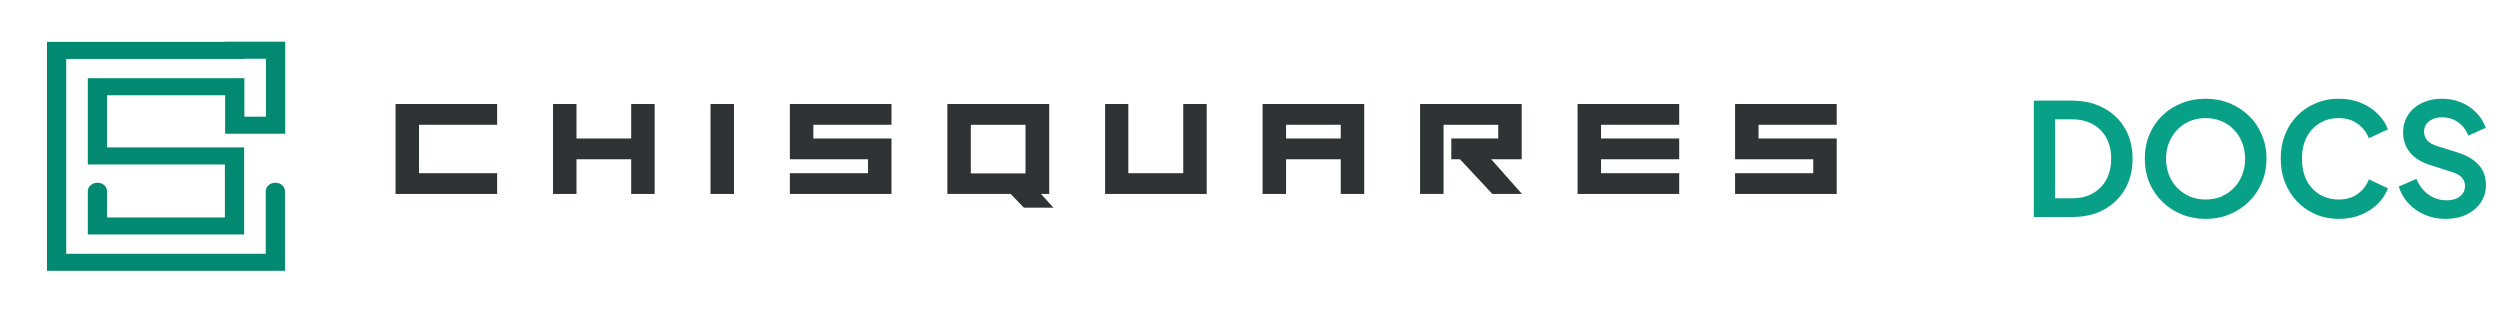
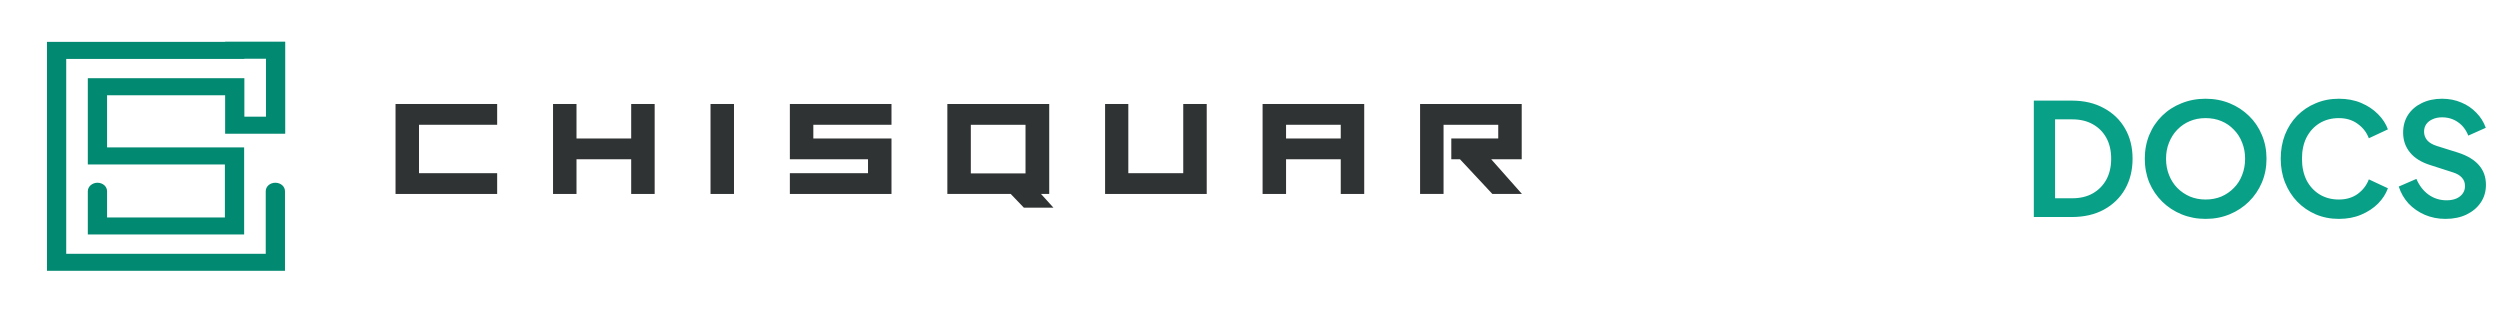
<svg xmlns="http://www.w3.org/2000/svg" width="288" height="36" viewBox="0 0 288 36" fill="none">
  <path d="M32.83 31.2H5.412V4.824H25.935V4.8H32.857V15.403H25.935V10.975H12.334V16.983H28.125V27.011H10.116V22.033C10.116 21.482 10.63 21.052 11.225 21.052C11.847 21.052 12.334 21.482 12.334 22.033V25.049H25.907V18.945H10.116V9.012H28.152V13.44H30.64V6.763H28.152V6.787H7.629V29.237H30.612V22.033C30.612 21.482 31.099 21.052 31.721 21.052C32.343 21.052 32.83 21.482 32.83 22.033V31.2Z" fill="#028971" />
  <path d="M57.273 11.98V14.374H48.269V19.951H57.273V22.344H45.565V11.98H57.273Z" fill="#303333" />
  <path d="M75.417 22.344H72.713V18.347H66.413V22.344H63.709V11.98H66.413V15.954H72.713V11.98H75.417V22.344Z" fill="#303333" />
  <path d="M84.556 22.344H81.852V11.98H84.556V22.344Z" fill="#303333" />
  <path d="M102.7 11.98V14.374H93.696V15.954H102.7V22.344H90.992V19.951H99.996V18.347H90.992V11.98H102.7Z" fill="#303333" />
  <path fill-rule="evenodd" clip-rule="evenodd" d="M116.436 22.344H109.135V11.98H120.871V22.344H119.924L121.357 23.924H117.95L116.436 22.344ZM111.839 14.374V19.974H118.14V14.374H111.839Z" fill="#303333" />
  <path d="M136.31 19.951V11.98H139.014V22.344H127.306V11.98H129.983V19.951H136.31Z" fill="#303333" />
  <path fill-rule="evenodd" clip-rule="evenodd" d="M157.158 22.344H154.454V18.347H148.154V22.344H145.45V11.98H157.158V22.344ZM154.454 15.954V14.374H148.154V15.954H154.454Z" fill="#303333" />
  <path d="M175.328 22.344H171.921L168.19 18.347H167.19V15.954H172.597V14.374H166.297V22.344H163.593V11.98H175.301V18.347H171.786L175.328 22.344Z" fill="#303333" />
-   <path d="M193.445 22.344H181.737V11.98H193.445V14.374H184.441V15.954H193.445V18.347H184.441V19.951H193.445V22.344Z" fill="#303333" />
-   <path d="M211.589 11.98V14.374H202.584V15.954H211.589V22.344H199.88V19.951H208.885V18.347H199.88V11.98H211.589Z" fill="#303333" />
  <path d="M234.296 25V11.59H238.67C240.086 11.59 241.316 11.878 242.36 12.454C243.416 13.018 244.232 13.804 244.808 14.812C245.384 15.808 245.672 16.966 245.672 18.286C245.672 19.594 245.384 20.758 244.808 21.778C244.232 22.786 243.416 23.578 242.36 24.154C241.316 24.718 240.086 25 238.67 25H234.296ZM236.744 22.84H238.724C239.636 22.84 240.422 22.654 241.082 22.282C241.754 21.898 242.276 21.37 242.648 20.698C243.02 20.014 243.206 19.21 243.206 18.286C243.206 17.35 243.02 16.546 242.648 15.874C242.276 15.202 241.754 14.68 241.082 14.308C240.422 13.936 239.636 13.75 238.724 13.75H236.744V22.84ZM254.082 25.216C253.098 25.216 252.18 25.042 251.328 24.694C250.476 24.346 249.732 23.86 249.096 23.236C248.46 22.612 247.962 21.88 247.602 21.04C247.254 20.188 247.08 19.27 247.08 18.286C247.08 17.29 247.254 16.372 247.602 15.532C247.95 14.692 248.442 13.96 249.078 13.336C249.714 12.712 250.458 12.232 251.31 11.896C252.162 11.548 253.086 11.374 254.082 11.374C255.078 11.374 256.002 11.548 256.854 11.896C257.706 12.244 258.45 12.73 259.086 13.354C259.722 13.966 260.214 14.692 260.562 15.532C260.922 16.372 261.102 17.29 261.102 18.286C261.102 19.27 260.922 20.188 260.562 21.04C260.202 21.88 259.704 22.612 259.068 23.236C258.432 23.86 257.688 24.346 256.836 24.694C255.996 25.042 255.078 25.216 254.082 25.216ZM254.082 22.984C254.742 22.984 255.348 22.87 255.9 22.642C256.452 22.402 256.932 22.072 257.34 21.652C257.76 21.232 258.078 20.734 258.294 20.158C258.522 19.582 258.636 18.958 258.636 18.286C258.636 17.614 258.522 16.996 258.294 16.432C258.078 15.856 257.76 15.358 257.34 14.938C256.932 14.506 256.452 14.176 255.9 13.948C255.348 13.72 254.742 13.606 254.082 13.606C253.434 13.606 252.834 13.72 252.282 13.948C251.73 14.176 251.244 14.506 250.824 14.938C250.416 15.358 250.098 15.856 249.87 16.432C249.642 16.996 249.528 17.614 249.528 18.286C249.528 18.958 249.642 19.582 249.87 20.158C250.098 20.734 250.416 21.232 250.824 21.652C251.244 22.072 251.73 22.402 252.282 22.642C252.834 22.87 253.434 22.984 254.082 22.984ZM269.435 25.216C268.475 25.216 267.587 25.042 266.771 24.694C265.967 24.346 265.259 23.86 264.647 23.236C264.047 22.612 263.579 21.88 263.243 21.04C262.907 20.2 262.739 19.282 262.739 18.286C262.739 17.29 262.901 16.372 263.225 15.532C263.561 14.68 264.029 13.948 264.629 13.336C265.241 12.712 265.955 12.232 266.771 11.896C267.587 11.548 268.475 11.374 269.435 11.374C270.395 11.374 271.253 11.536 272.009 11.86C272.777 12.184 273.425 12.616 273.953 13.156C274.481 13.684 274.859 14.266 275.087 14.902L272.891 15.928C272.639 15.256 272.213 14.704 271.613 14.272C271.013 13.828 270.287 13.606 269.435 13.606C268.595 13.606 267.851 13.804 267.203 14.2C266.567 14.596 266.069 15.142 265.709 15.838C265.361 16.534 265.187 17.35 265.187 18.286C265.187 19.222 265.361 20.044 265.709 20.752C266.069 21.448 266.567 21.994 267.203 22.39C267.851 22.786 268.595 22.984 269.435 22.984C270.287 22.984 271.013 22.768 271.613 22.336C272.213 21.892 272.639 21.334 272.891 20.662L275.087 21.688C274.859 22.324 274.481 22.912 273.953 23.452C273.425 23.98 272.777 24.406 272.009 24.73C271.253 25.054 270.395 25.216 269.435 25.216ZM281.718 25.216C280.866 25.216 280.074 25.06 279.342 24.748C278.622 24.436 277.998 24.004 277.47 23.452C276.954 22.888 276.576 22.234 276.336 21.49L278.37 20.608C278.694 21.376 279.162 21.982 279.774 22.426C280.386 22.858 281.076 23.074 281.844 23.074C282.276 23.074 282.648 23.008 282.96 22.876C283.284 22.732 283.53 22.54 283.698 22.3C283.878 22.06 283.968 21.772 283.968 21.436C283.968 21.04 283.848 20.716 283.608 20.464C283.38 20.2 283.032 19.996 282.564 19.852L279.99 19.024C278.946 18.7 278.16 18.214 277.632 17.566C277.104 16.918 276.84 16.156 276.84 15.28C276.84 14.512 277.026 13.834 277.398 13.246C277.782 12.658 278.31 12.202 278.982 11.878C279.666 11.542 280.446 11.374 281.322 11.374C282.126 11.374 282.864 11.518 283.536 11.806C284.208 12.082 284.784 12.472 285.264 12.976C285.756 13.468 286.122 14.05 286.362 14.722L284.346 15.622C284.082 14.95 283.686 14.434 283.158 14.074C282.63 13.702 282.018 13.516 281.322 13.516C280.914 13.516 280.554 13.588 280.242 13.732C279.93 13.864 279.684 14.056 279.504 14.308C279.336 14.548 279.252 14.836 279.252 15.172C279.252 15.544 279.372 15.874 279.612 16.162C279.852 16.438 280.218 16.654 280.71 16.81L283.176 17.584C284.244 17.932 285.042 18.412 285.57 19.024C286.11 19.636 286.38 20.392 286.38 21.292C286.38 22.06 286.182 22.738 285.786 23.326C285.39 23.914 284.844 24.376 284.148 24.712C283.452 25.048 282.642 25.216 281.718 25.216Z" fill="#08A188" />
</svg>